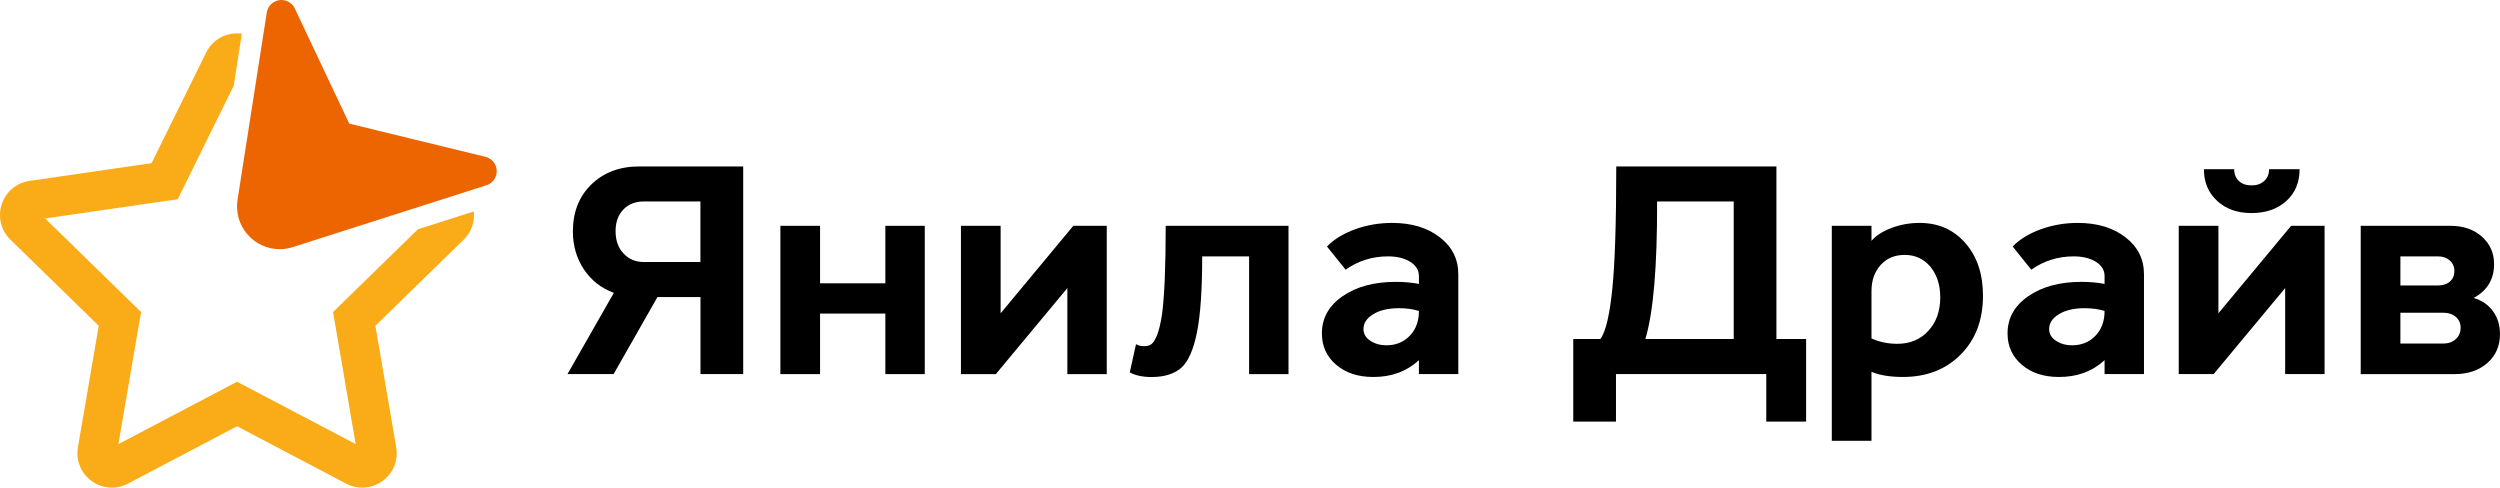
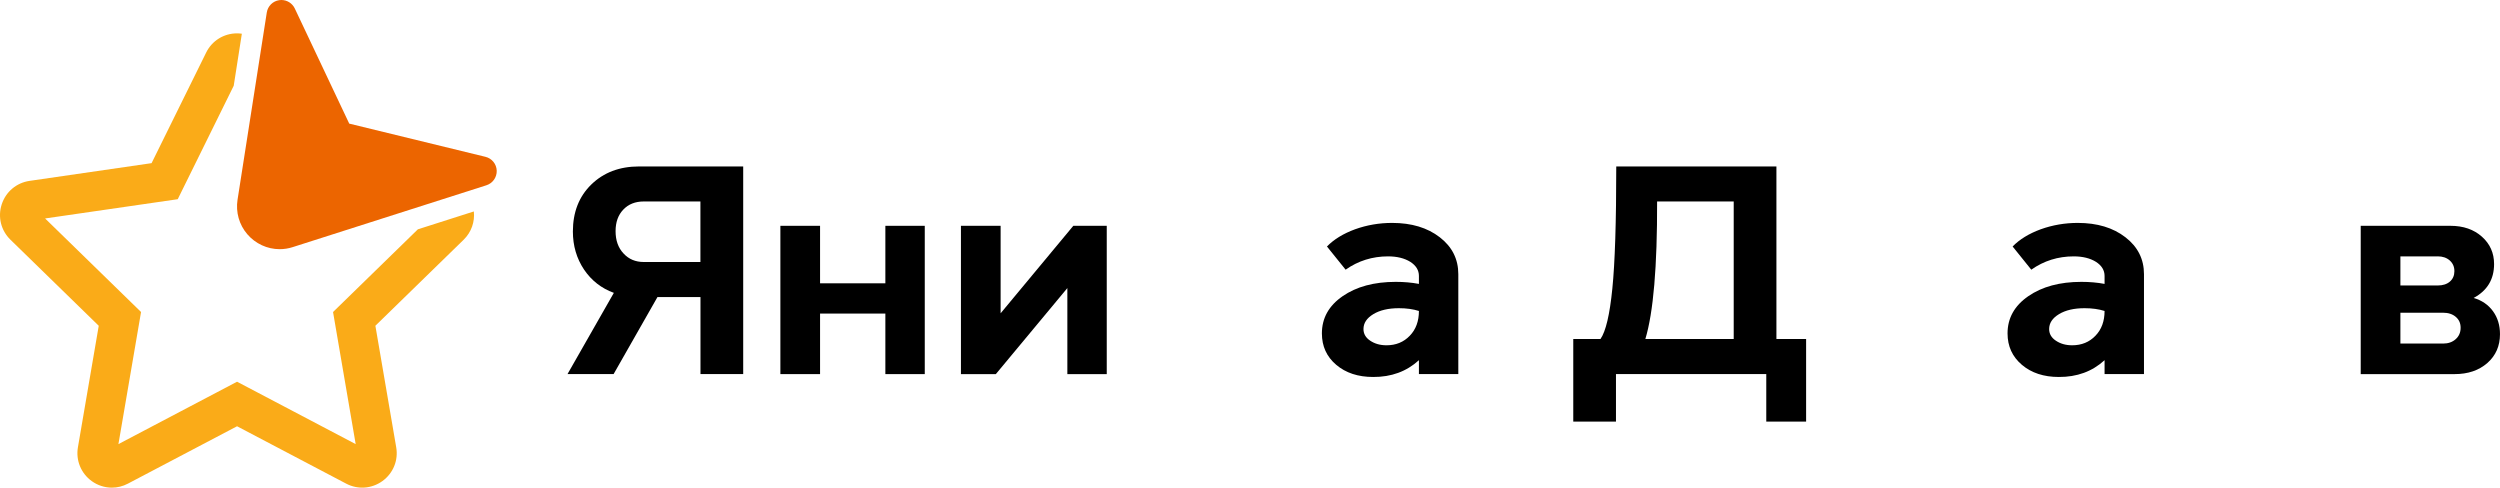
<svg xmlns="http://www.w3.org/2000/svg" viewBox="0 0 157 30.624" fill="none">
  <path d="M38.53 23.493H35.639L38.55 18.391C37.767 18.106 37.143 17.618 36.677 16.928C36.211 16.232 35.977 15.433 35.977 14.536C35.977 13.325 36.362 12.341 37.131 11.59C37.908 10.833 38.908 10.453 40.133 10.453H46.673V23.493H43.99V18.655H41.289L38.534 23.493H38.53ZM38.658 14.517C38.658 15.099 38.825 15.565 39.157 15.917C39.484 16.275 39.909 16.454 40.43 16.454H43.986V12.652H40.43C39.897 12.652 39.468 12.821 39.144 13.162C38.819 13.502 38.658 13.952 38.658 14.517Z" fill="black" />
  <path d="M51.5 23.494H49.008V14.181H51.5V17.792H55.601V14.181H58.075V23.494H55.601V19.692H51.5V23.494Z" fill="black" />
  <path d="M62.538 23.494H60.347V14.181H62.839V19.675L67.404 14.181H69.504V23.494H67.03V18.091L62.538 23.494Z" fill="black" />
-   <path d="M73.206 14.181H80.918V23.494H78.444V16.101H75.498C75.498 18.188 75.389 19.775 75.171 20.866C74.953 21.952 74.628 22.692 74.198 23.085C73.755 23.48 73.128 23.677 72.315 23.677C71.763 23.677 71.308 23.581 70.95 23.386L71.342 21.612C71.462 21.696 71.639 21.74 71.869 21.74C72.056 21.74 72.207 21.695 72.319 21.604C72.431 21.514 72.547 21.325 72.669 21.04C72.783 20.737 72.884 20.318 72.97 19.785C73.128 18.62 73.206 16.754 73.206 14.183V14.181Z" fill="black" />
  <path d="M83.015 20.938C83.015 19.981 83.447 19.202 84.315 18.602C85.182 18.002 86.293 17.701 87.652 17.701C88.168 17.701 88.653 17.744 89.108 17.829V17.329C89.108 16.971 88.929 16.678 88.571 16.446C88.201 16.216 87.735 16.1 87.17 16.1C86.183 16.1 85.294 16.379 84.505 16.936L83.333 15.48C83.77 15.032 84.358 14.67 85.097 14.399C85.843 14.131 86.62 13.999 87.426 13.999C88.646 13.999 89.643 14.3 90.418 14.9C91.195 15.5 91.582 16.273 91.582 17.219V23.493H89.108V22.62C88.331 23.33 87.373 23.68 86.234 23.674C85.288 23.674 84.515 23.42 83.915 22.911C83.315 22.402 83.015 21.745 83.015 20.938ZM87.853 19.355C87.192 19.355 86.655 19.479 86.244 19.729C85.831 19.979 85.626 20.289 85.626 20.665C85.626 20.962 85.766 21.206 86.045 21.393C86.331 21.587 86.673 21.684 87.072 21.684C87.666 21.684 88.154 21.483 88.535 21.084C88.917 20.691 89.108 20.171 89.108 19.528C88.744 19.414 88.325 19.355 87.853 19.355Z" fill="black" />
  <path d="M101.483 26.475H98.801V21.291H100.51C100.844 20.813 101.092 19.757 101.255 18.126C101.419 16.502 101.501 13.943 101.501 10.452H111.559V21.291H113.424V26.475H110.922V23.492H101.483V26.475ZM103.33 21.291H108.877V12.651H104.066C104.078 16.738 103.832 19.617 103.328 21.291H103.33Z" fill="black" />
-   <path d="M117.529 27.684H115.037V14.18H117.529V15.126C117.808 14.794 118.233 14.521 118.802 14.308C119.36 14.102 119.942 13.999 120.548 13.999C121.73 13.999 122.692 14.424 123.431 15.272C124.165 16.114 124.531 17.215 124.531 18.572C124.531 20.095 124.067 21.322 123.14 22.256C122.206 23.202 120.995 23.674 119.504 23.674C118.703 23.674 118.044 23.566 117.529 23.348V27.686V27.684ZM117.529 18.281V21.255C118.033 21.479 118.571 21.591 119.148 21.591C119.954 21.591 120.605 21.318 121.103 20.773C121.6 20.234 121.848 19.534 121.848 18.673C121.848 17.896 121.642 17.257 121.231 16.753C120.812 16.255 120.273 16.008 119.612 16.008C118.994 16.008 118.493 16.216 118.111 16.635C117.724 17.06 117.529 17.609 117.529 18.281Z" fill="black" />
  <path d="M126.074 20.938C126.074 19.981 126.507 19.202 127.374 18.602C128.242 18.002 129.353 17.701 130.712 17.701C131.227 17.701 131.713 17.744 132.167 17.829V17.329C132.167 16.971 131.988 16.678 131.63 16.446C131.261 16.216 130.795 16.1 130.23 16.1C129.243 16.1 128.354 16.379 127.565 16.936L126.393 15.48C126.829 15.032 127.418 14.67 128.157 14.399C128.903 14.131 129.679 13.999 130.486 13.999C131.705 13.999 132.702 14.3 133.477 14.9C134.254 15.5 134.642 16.273 134.642 17.219V23.493H132.167V22.62C131.391 23.33 130.433 23.68 129.294 23.674C128.348 23.674 127.575 23.42 126.975 22.911C126.375 22.402 126.074 21.745 126.074 20.938ZM130.913 19.355C130.252 19.355 129.715 19.479 129.304 19.729C128.891 19.979 128.686 20.289 128.686 20.665C128.686 20.962 128.826 21.206 129.105 21.393C129.39 21.587 129.733 21.684 130.132 21.684C130.726 21.684 131.214 21.483 131.595 21.084C131.977 20.691 132.167 20.171 132.167 19.528C131.804 19.414 131.385 19.355 130.913 19.355Z" fill="black" />
-   <path d="M143.508 18.091L139.016 23.493H136.825V14.181H139.317V19.674L143.882 14.181H145.983V23.493H143.508V18.091ZM138.407 10.625H140.307C140.307 10.933 140.405 11.181 140.602 11.366C140.798 11.551 141.064 11.643 141.396 11.643C141.729 11.643 141.988 11.551 142.193 11.366C142.397 11.181 142.498 10.933 142.498 10.625H144.415C144.415 11.455 144.136 12.121 143.579 12.625C143.021 13.128 142.295 13.38 141.396 13.38C140.497 13.38 139.793 13.126 139.24 12.617C138.682 12.108 138.405 11.445 138.405 10.625H138.407Z" fill="black" />
  <path d="M154.155 23.494H148.253V14.181H153.892C154.698 14.181 155.355 14.409 155.865 14.864C156.374 15.318 156.628 15.89 156.628 16.583C156.628 17.541 156.201 18.251 155.345 18.711C155.861 18.862 156.266 19.14 156.559 19.543C156.852 19.946 156.999 20.426 156.999 20.984C156.999 21.724 156.736 22.328 156.209 22.794C155.676 23.262 154.989 23.494 154.153 23.494H154.155ZM153.091 16.101H150.745V17.928H153.091C153.412 17.928 153.668 17.845 153.855 17.682C154.041 17.519 154.136 17.301 154.136 17.027C154.136 16.754 154.039 16.532 153.845 16.358C153.65 16.185 153.398 16.099 153.089 16.099L153.091 16.101ZM153.428 19.639H150.745V21.576H153.428C153.748 21.576 154.012 21.484 154.218 21.299C154.425 21.114 154.527 20.876 154.527 20.585C154.527 20.294 154.425 20.072 154.222 19.899C154.02 19.726 153.754 19.639 153.428 19.639Z" fill="black" />
  <path d="M17.562 15.648C16.781 15.648 16.04 15.304 15.526 14.704C15.019 14.11 14.797 13.325 14.917 12.548L16.754 0.785C16.817 0.382 17.135 0.067 17.538 0.01C17.584 0.004 17.627 0 17.672 0C18.026 0 18.357 0.205 18.512 0.531L21.932 7.763L30.486 9.848C30.891 9.946 31.18 10.302 31.194 10.717C31.208 11.132 30.944 11.508 30.549 11.634L18.386 15.518C18.119 15.605 17.841 15.648 17.564 15.648H17.562Z" fill="#EC6500" />
  <path d="M26.239 14.404L20.915 19.594L22.337 27.89L14.887 23.972L7.437 27.89L8.858 19.594L2.832 13.719L11.162 12.51L14.678 5.384L15.188 2.117C15.089 2.103 14.989 2.095 14.887 2.095C14.057 2.095 13.311 2.558 12.946 3.303L9.519 10.246L1.857 11.359C1.035 11.479 0.364 12.043 0.108 12.834C-0.15 13.625 0.061 14.474 0.657 15.055L6.201 20.459L4.893 28.091C4.754 28.909 5.084 29.721 5.755 30.209C6.134 30.484 6.579 30.624 7.025 30.624C7.37 30.624 7.716 30.541 8.034 30.372L14.887 26.769L21.739 30.372C22.473 30.76 23.348 30.695 24.021 30.207C24.693 29.719 25.024 28.907 24.882 28.089L23.574 20.457L29.119 15.053C29.602 14.581 29.827 13.93 29.758 13.279L26.239 14.402V14.404Z" fill="#FAAB18" />
</svg>